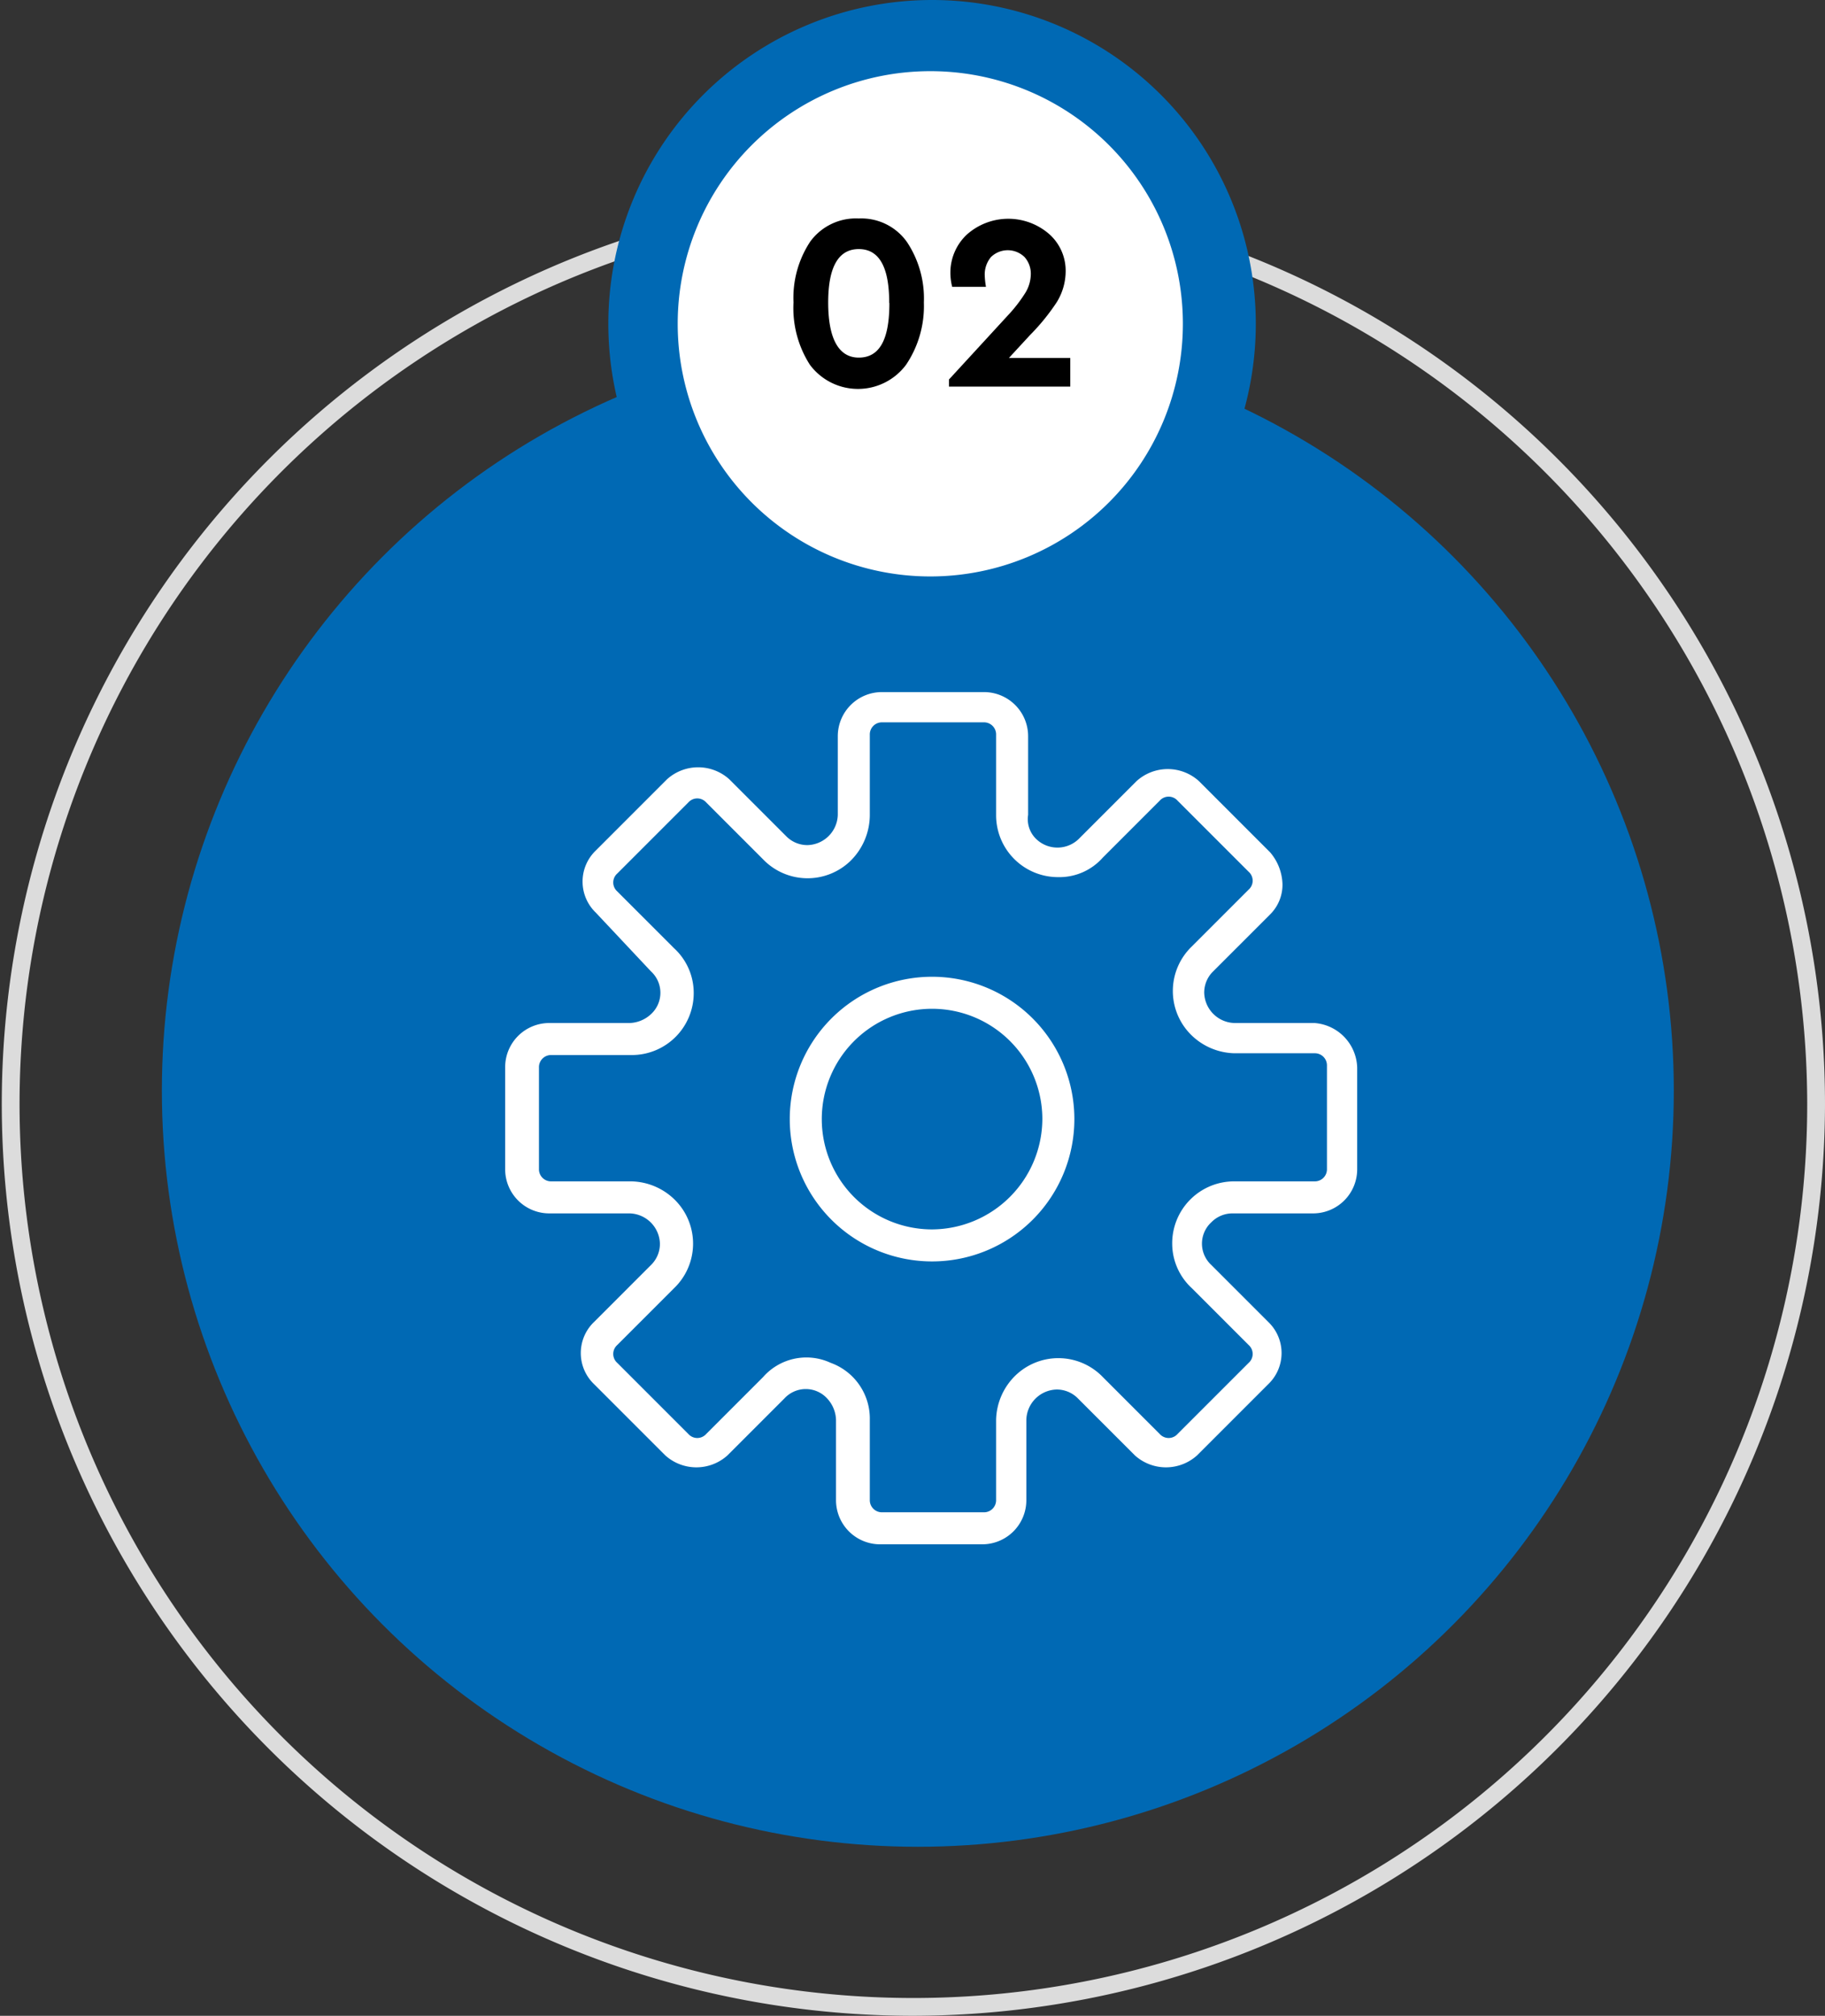
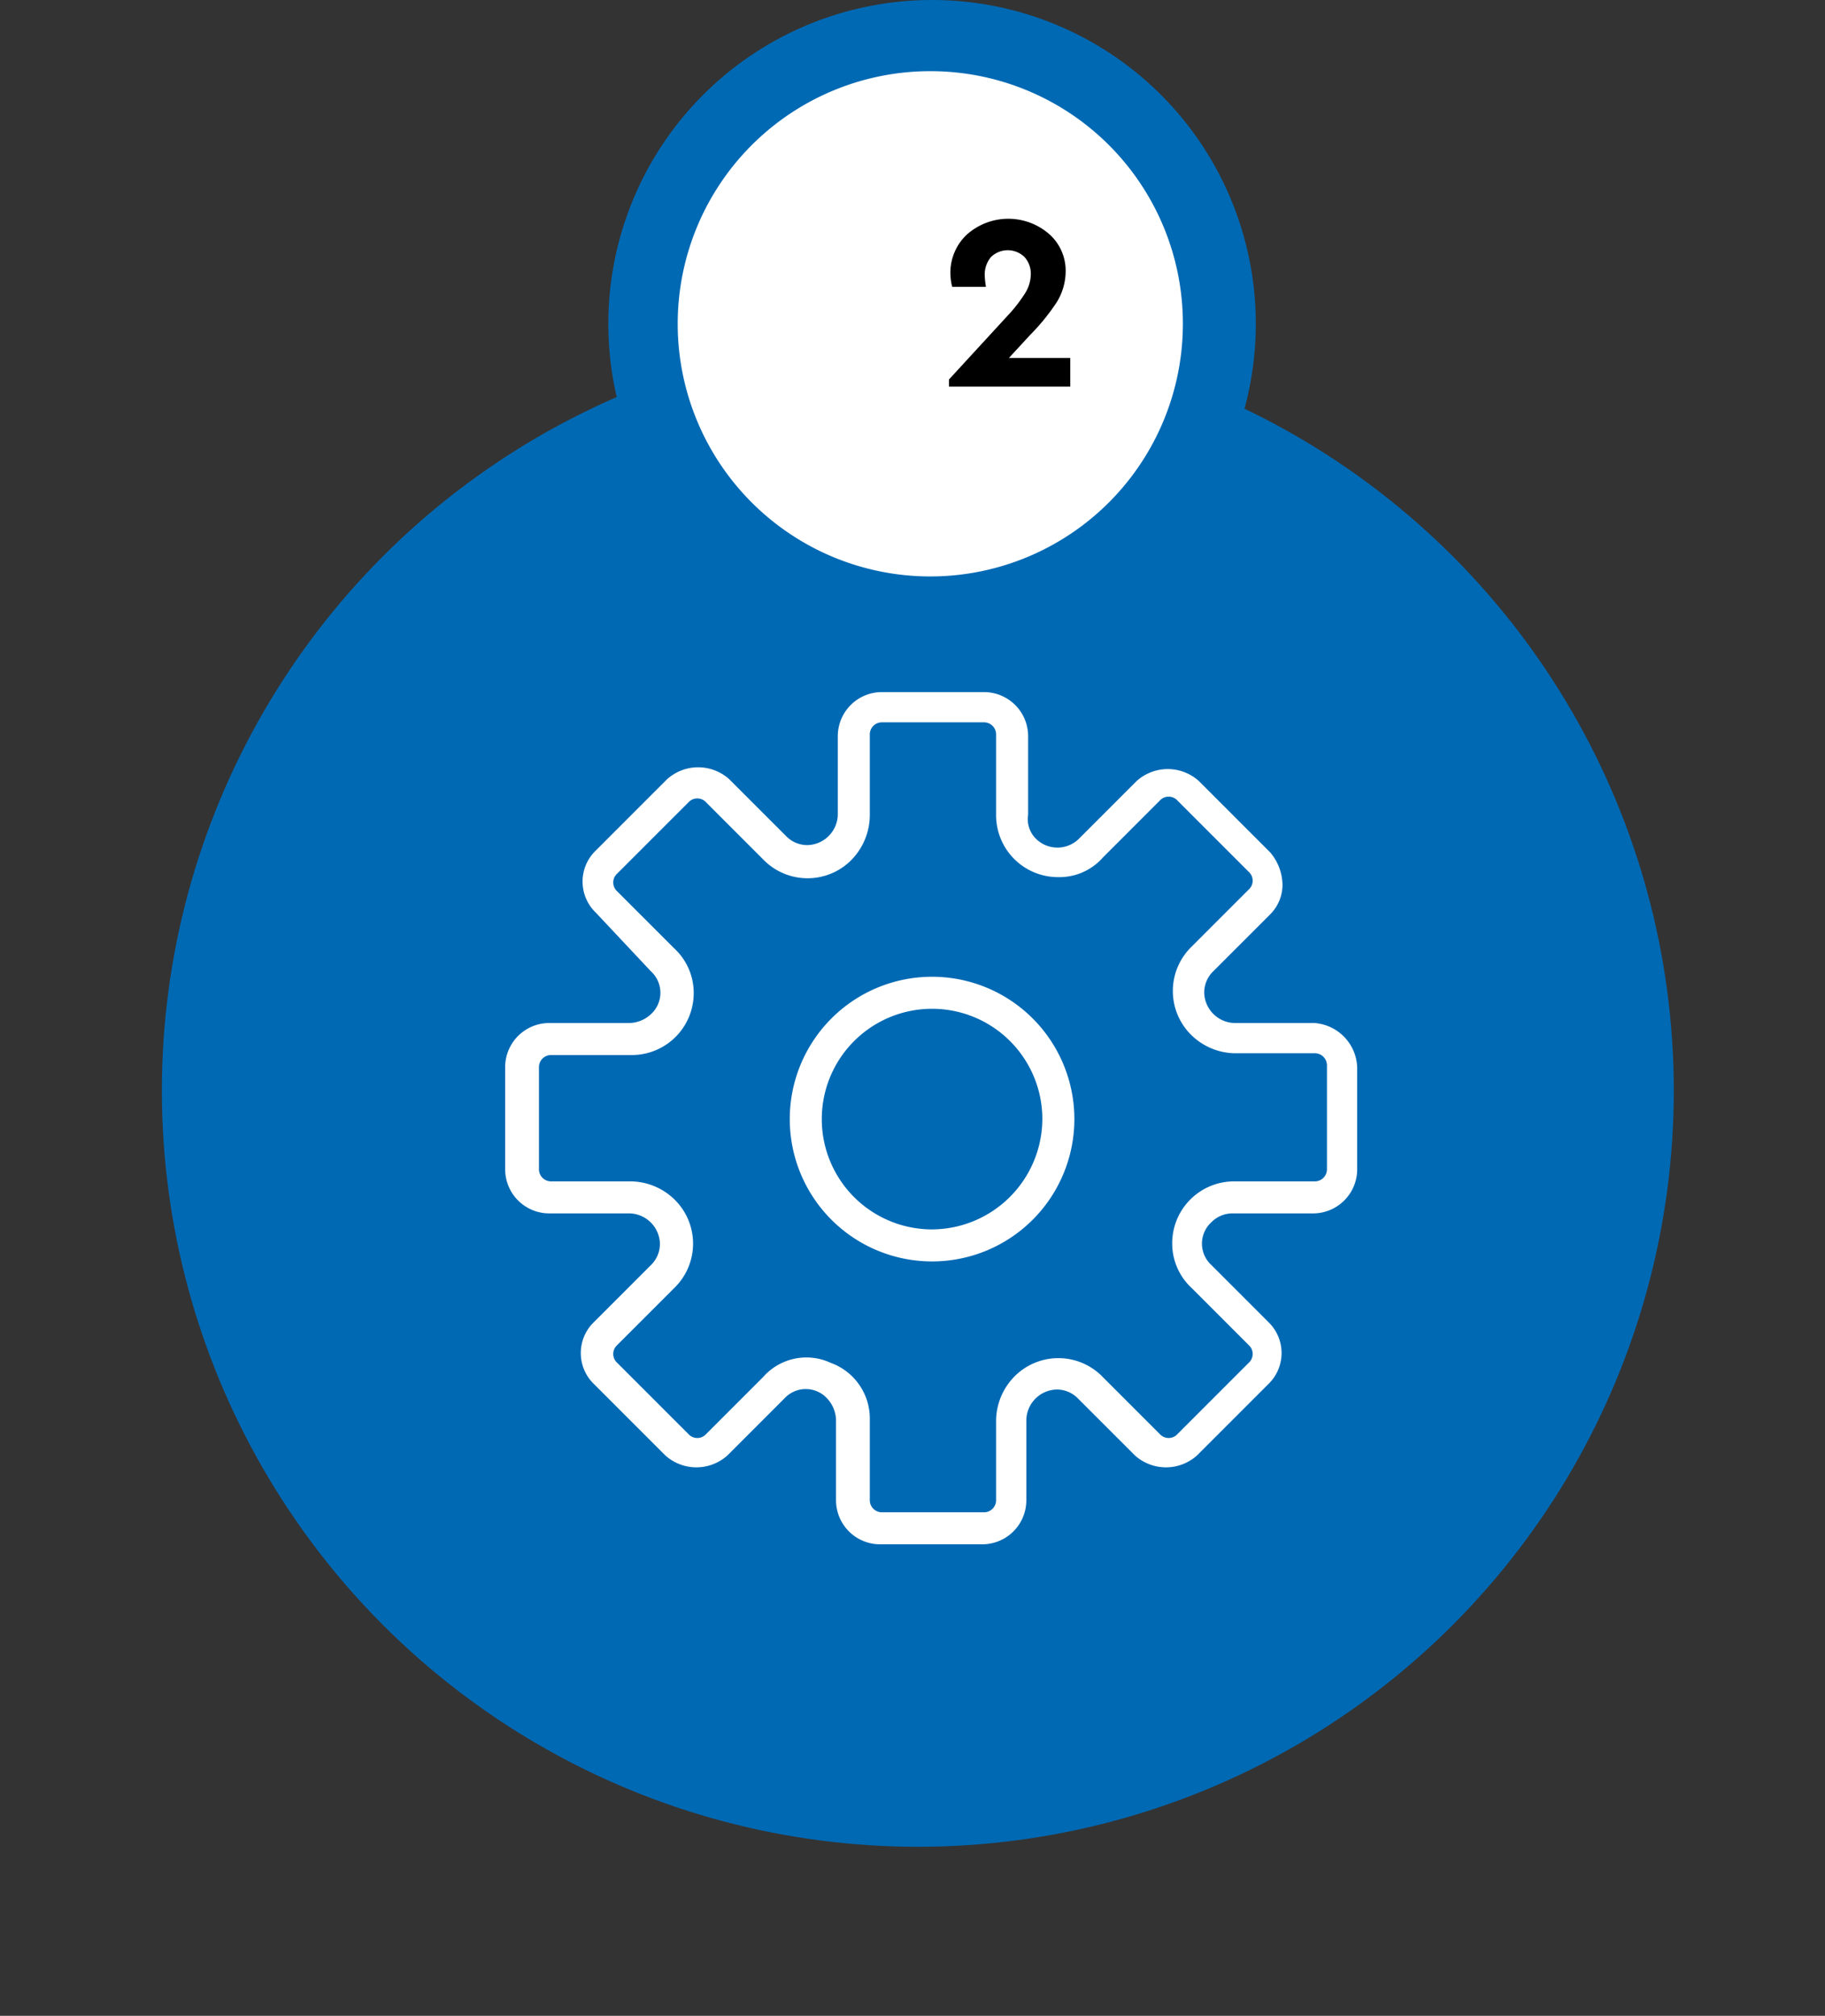
<svg xmlns="http://www.w3.org/2000/svg" viewBox="0 0 102.6 113.3">
  <rect x="0" y="0" width="102.6" height="113.3" fill="#333333" stroke="none" />
  <defs>
    <style>
      .cls-1 {
        fill: #dcdcdc;
      }

      .cls-2 {
        fill: #0069b4;
      }

      .cls-3 {
        fill: #fff;
      }

      .cls-4 {
        isolation: isolate;
      }
    </style>
  </defs>
  <title>02</title>
  <g id="Слой_2" data-name="Слой 2">
    <g id="Слой_1-2" data-name="Слой 1">
      <g id="Изготовление">
-         <path class="cls-1" d="M51.3,113.3a51.25,51.25,0,1,1,51.3-51.2A51.34,51.34,0,0,1,51.3,113.3Zm0-101.5A50.25,50.25,0,1,0,101.6,62,50.32,50.32,0,0,0,51.3,11.8Z" />
        <circle id="Эллипс_521" data-name="Эллипс 521" class="cls-2" cx="51.6" cy="61.3" r="42.5" />
        <g>
          <circle id="Эллипс_504_копия_2" data-name="Эллипс 504 копия 2" class="cls-3" cx="52.3" cy="18.2" r="16.2" />
          <path class="cls-2" d="M52.3,36.4A18.2,18.2,0,1,1,70.6,18.2,18.2,18.2,0,0,1,52.3,36.4ZM52.3,4A14.2,14.2,0,1,0,66.5,18.2,14.19,14.19,0,0,0,52.3,4Z" />
        </g>
        <g class="cls-4">
-           <path d="M44.61,17a5.73,5.73,0,0,1,.94-3.42,3.18,3.18,0,0,1,2.73-1.3A3.14,3.14,0,0,1,51,13.62,5.73,5.73,0,0,1,51.94,17a5.91,5.91,0,0,1-1,3.5,3.37,3.37,0,0,1-5.41,0A5.91,5.91,0,0,1,44.61,17Zm5.38,0c0-2-.57-3-1.71-3s-1.72,1-1.72,3,.57,3.1,1.72,3.1S50,19.12,50,17.05Z" />
          <path d="M56.72,20.12h3.45v1.61H53.35v-.4l3.3-3.59a8.31,8.31,0,0,0,1-1.29,2.06,2.06,0,0,0,.3-1,1.4,1.4,0,0,0-.35-1,1.35,1.35,0,0,0-1.89,0,1.53,1.53,0,0,0-.35,1,4.55,4.55,0,0,0,.07.67H53.53a3.22,3.22,0,0,1-.1-.79,2.93,2.93,0,0,1,.92-2.14A3.5,3.5,0,0,1,59,13.17a2.75,2.75,0,0,1,.91,2.11A3.32,3.32,0,0,1,59.4,17a12,12,0,0,1-1.49,1.83Z" />
        </g>
        <g>
          <path class="cls-3" d="M73.9,57.5H69.4a1.75,1.75,0,0,1-1.7-1.7,1.66,1.66,0,0,1,.5-1.2l3.2-3.2a2.34,2.34,0,0,0,.7-1.7,2.87,2.87,0,0,0-.7-1.8l-4-4a2.61,2.61,0,0,0-3.5,0l-3.2,3.2a1.72,1.72,0,0,1-2.4.1,1.55,1.55,0,0,1-.5-1.4V41.4a2.48,2.48,0,0,0-2.5-2.5H49.6a2.48,2.48,0,0,0-2.5,2.5v4.4a1.75,1.75,0,0,1-1.7,1.7,1.66,1.66,0,0,1-1.2-.5L41,43.8a2.61,2.61,0,0,0-3.5,0l-4,4a2.42,2.42,0,0,0,0,3.5h0l3.1,3.3a1.63,1.63,0,0,1,0,2.4,1.85,1.85,0,0,1-1.2.5H30.9A2.48,2.48,0,0,0,28.4,60v5.7a2.48,2.48,0,0,0,2.5,2.5h4.5a1.75,1.75,0,0,1,1.7,1.7,1.66,1.66,0,0,1-.5,1.2l-3.2,3.2a2.42,2.42,0,0,0,0,3.5h0l4,4a2.61,2.61,0,0,0,3.5,0l3.2-3.2a1.63,1.63,0,0,1,2.4,0,1.85,1.85,0,0,1,.5,1.2v4.5a2.48,2.48,0,0,0,2.5,2.5h5.7a2.48,2.48,0,0,0,2.5-2.5V79.8a1.75,1.75,0,0,1,1.7-1.7,1.66,1.66,0,0,1,1.2.5l3.2,3.2a2.61,2.61,0,0,0,3.5,0l4-4a2.42,2.42,0,0,0,0-3.5l-3.2-3.2a1.63,1.63,0,0,1,0-2.4,1.66,1.66,0,0,1,1.2-.5h4.5a2.48,2.48,0,0,0,2.5-2.5V60A2.59,2.59,0,0,0,73.9,57.5Zm.7,8.2a.68.68,0,0,1-.7.7H69.4a3.48,3.48,0,0,0-3.5,3.5A3.41,3.41,0,0,0,67,72.4l3.2,3.2a.67.67,0,0,1,0,1h0l-4,4a.67.67,0,0,1-1,0h0L62,77.4a3.47,3.47,0,0,0-4.9-.1A3.58,3.58,0,0,0,56,79.8v4.5a.68.68,0,0,1-.7.7H49.6a.68.68,0,0,1-.7-.7V79.8a3.33,3.33,0,0,0-2.2-3.2,3.24,3.24,0,0,0-3.8.8l-3.2,3.2a.67.67,0,0,1-1,0h0l-4-4a.67.67,0,0,1,0-1h0l3.2-3.2a3.47,3.47,0,0,0,.1-4.9,3.58,3.58,0,0,0-2.5-1.1H31a.68.68,0,0,1-.7-.7h0V60a.68.68,0,0,1,.7-.7h4.5A3.48,3.48,0,0,0,39,55.8a3.41,3.41,0,0,0-1.1-2.5l-3.2-3.2a.67.67,0,0,1,0-1h0l4-4a.67.67,0,0,1,1,0h0l3.2,3.2a3.47,3.47,0,0,0,4.9.1,3.63,3.63,0,0,0,1.1-2.6V41.3a.68.68,0,0,1,.7-.7h5.7a.68.68,0,0,1,.7.7h0v4.5a3.48,3.48,0,0,0,3.5,3.5A3.25,3.25,0,0,0,62,48.2L65.2,45a.67.67,0,0,1,1,0h0l4,4a.67.67,0,0,1,0,1h0L67,53.2a3.47,3.47,0,0,0-.1,4.9,3.58,3.58,0,0,0,2.5,1.1h4.5a.68.68,0,0,1,.7.7h0Z" />
          <path class="cls-3" d="M52.4,54.9a8,8,0,1,0,8,8A8,8,0,0,0,52.4,54.9Zm0,14.2a6.2,6.2,0,1,1,6.2-6.2h0A6.23,6.23,0,0,1,52.4,69.1Z" />
        </g>
      </g>
    </g>
  </g>
</svg>